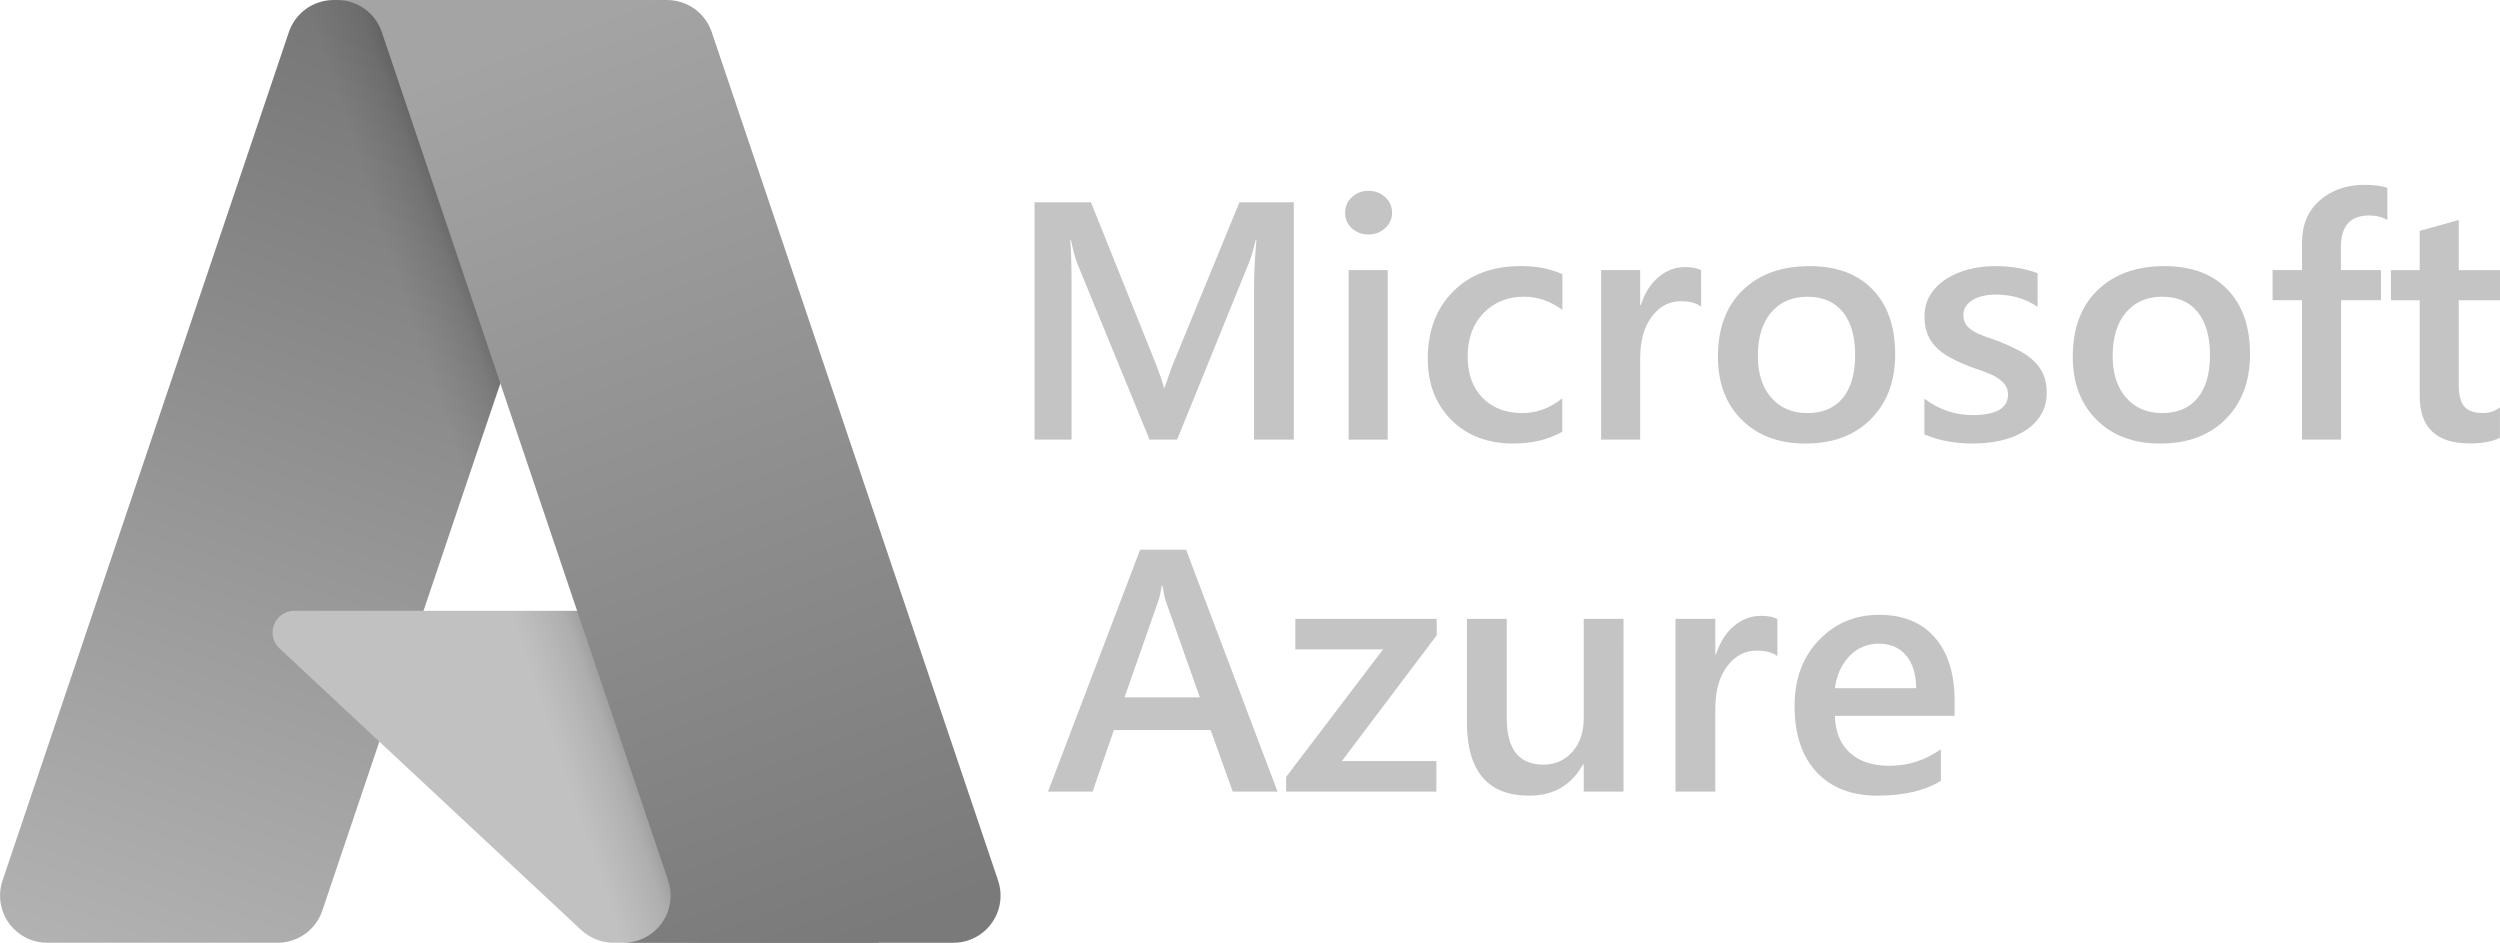
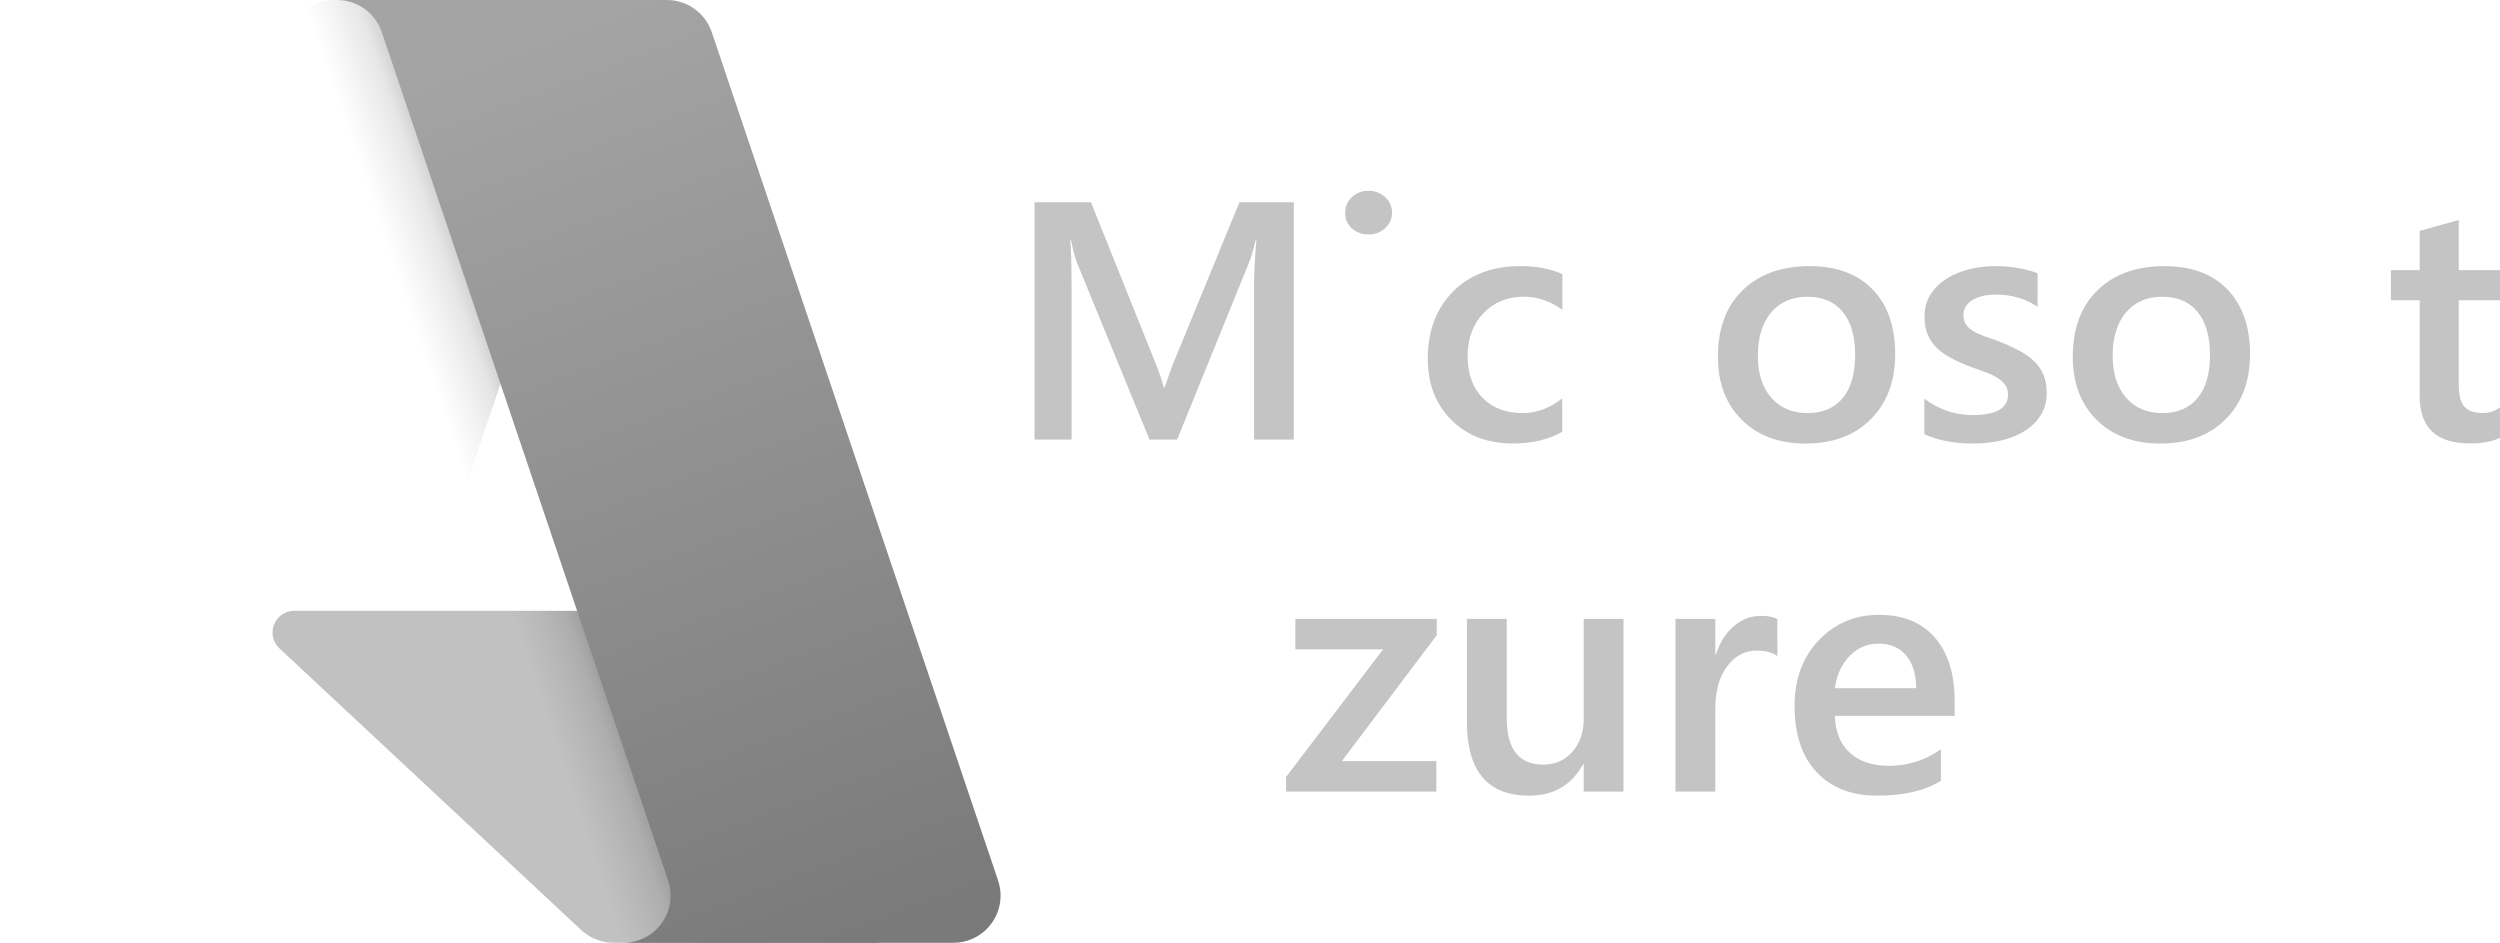
<svg xmlns="http://www.w3.org/2000/svg" id="Logo" viewBox="0 0 100 37.712">
  <defs>
    <style> .cls-1 { fill: url(#linear-gradient-3); } .cls-2 { fill: url(#linear-gradient-2); } .cls-3 { fill: #c1c1c1; } .cls-4 { fill: url(#linear-gradient); } .cls-5 { fill: #c4c4c4; } </style>
    <linearGradient id="linear-gradient" x1="-1029.161" y1="-112.391" x2="-1037.032" y2="-89.138" gradientTransform="translate(1625.724 178.407) scale(1.562)" gradientUnits="userSpaceOnUse">
      <stop offset="0" stop-color="#787878" />
      <stop offset="1" stop-color="#b2b2b2" />
    </linearGradient>
    <linearGradient id="linear-gradient-2" x1="-1026.702" y1="-101.555" x2="-1028.523" y2="-100.939" gradientTransform="translate(1625.724 178.407) scale(1.562)" gradientUnits="userSpaceOnUse">
      <stop offset="0" stop-color="#000" stop-opacity=".3" />
      <stop offset=".071" stop-color="#000" stop-opacity=".2" />
      <stop offset=".321" stop-color="#000" stop-opacity=".1" />
      <stop offset=".623" stop-color="#000" stop-opacity=".05" />
      <stop offset="1" stop-color="#000" stop-opacity="0" />
    </linearGradient>
    <linearGradient id="linear-gradient-3" x1="-1027.647" y1="-113.091" x2="-1019.007" y2="-90.072" gradientTransform="translate(1625.724 178.407) scale(1.562)" gradientUnits="userSpaceOnUse">
      <stop offset="0" stop-color="#a4a4a4" />
      <stop offset="1" stop-color="#7a7a7a" />
    </linearGradient>
  </defs>
  <g>
    <path class="cls-5" d="M46.991,14.386c-.103.243-.238.614-.404,1.113h-.034c-.058-.238-.184-.6-.377-1.086l-2.538-6.323h-2.256v9.494h1.481v-6.131c0-.861-.018-1.481-.054-1.86h.027c.09.424.175.739.256.947l2.889,7.044h1.104l2.882-7.097c.076-.182.163-.479.263-.894h.027c-.063.729-.094,1.344-.094,1.848v6.144h1.589l.001-9.494h-2.175l-2.586,6.296Z" />
    <path class="cls-5" d="M54.734,7.632c-.256,0-.474.084-.656.252-.182.168-.273.378-.273.629,0,.251.091.459.273.622.181.163.401.245.656.245.265,0,.489-.085.673-.255.184-.17.276-.374.276-.612,0-.252-.092-.461-.276-.629-.184-.167-.409-.252-.673-.252Z" />
-     <polygon class="cls-5" points="53.946 17.584 55.508 17.584 55.508 17.584 55.508 10.804 53.946 10.804 53.946 17.584" />
    <path class="cls-5" d="M58.124,11.661c-.675.678-1.013,1.575-1.013,2.691,0,1.002.315,1.818.943,2.446.628.629,1.454.943,2.478.943.754,0,1.408-.157,1.959-.47l-.001-1.337c-.498.393-1.028.589-1.589.589-.669,0-1.202-.203-1.599-.609-.397-.406-.596-.96-.596-1.662,0-.711.211-1.285.633-1.725.422-.439.963-.659,1.622-.659.543,0,1.054.177,1.535.53v-1.43c-.48-.217-1.034-.325-1.663-.325-1.131,0-2.034.339-2.71,1.016Z" />
-     <path class="cls-5" d="M67.397,10.684c-.39,0-.744.134-1.06.401-.316.267-.551.639-.703,1.115h-.027v-1.397h-1.562v6.78h1.562v-3.244c0-.706.155-1.265.465-1.675.31-.411.696-.616,1.158-.616.355,0,.626.072.815.218h0l-.001-1.457c-.148-.083-.364-.126-.647-.126Z" />
    <path class="cls-5" d="M72.387,10.645c-1.123,0-2.014.32-2.677.96-.662.64-.993,1.529-.993,2.668,0,1.046.318,1.886.953,2.519.636.633,1.485.95,2.549.95,1.095,0,1.967-.325,2.615-.977.649-.651.973-1.517.973-2.598,0-1.103-.3-1.966-.902-2.588-.602-.622-1.44-.934-2.518-.934ZM73.711,15.921c-.33.401-.802.602-1.417.602-.602,0-1.082-.204-1.441-.612-.359-.408-.539-.968-.539-1.678,0-.737.177-1.315.532-1.734.354-.419.837-.629,1.447-.629.615,0,1.088.203,1.418.608.33.406.495.982.495,1.728,0,.742-.166,1.313-.495,1.715Z" />
    <path class="cls-5" d="M81.35,14.435c-.166-.157-.367-.297-.603-.42-.26-.135-.526-.256-.798-.364-.225-.075-.423-.145-.596-.209-.173-.064-.321-.134-.444-.212-.124-.077-.217-.167-.28-.268-.063-.102-.094-.225-.094-.371-.001-.116.032-.23.094-.328.063-.1.15-.184.262-.255.112-.071.248-.126.408-.166.159-.039.338-.059.535-.059.628,0,1.185.163,1.67.49v-1.344c-.503-.19-1.073-.284-1.71-.284-.352-.001-.702.042-1.043.129-.337.086-.637.214-.902.384-.265.169-.475.379-.633.629-.157.249-.236.537-.236.864,0,.265.038.497.114.695.076.199.192.38.34.533.15.157.338.296.566.42.247.133.502.25.764.351.229.084.436.159.623.225.186.066.347.142.485.225.138.083.246.179.327.288.081.108.121.239.121.394,0,.547-.471.821-1.414.821-.704,0-1.348-.218-1.932-.655v1.423h-0c.552.247,1.205.37,1.959.37.39,0,.762-.04,1.114-.122.352-.081.663-.206.933-.374.269-.167.485-.379.646-.635.162-.256.243-.556.243-.9,0-.282-.045-.526-.135-.731-.089-.205-.22-.39-.384-.543Z" />
    <path class="cls-5" d="M86.581,10.645c-1.122,0-2.014.32-2.676.96-.662.64-.994,1.529-.994,2.668,0,1.046.317,1.886.952,2.519.635.633,1.485.95,2.549.95,1.095,0,1.967-.325,2.616-.977.649-.651.973-1.517.973-2.598,0-1.103-.301-1.966-.902-2.588-.602-.622-1.44-.934-2.518-.934ZM87.904,15.921c-.33.401-.803.602-1.417.602-.602,0-1.082-.204-1.441-.612-.359-.408-.539-.968-.539-1.678,0-.737.177-1.315.532-1.734.355-.419.837-.629,1.448-.629.615,0,1.087.203,1.417.608.33.406.495.982.495,1.728,0,.742-.165,1.313-.495,1.715Z" />
-     <path class="cls-5" d="M92.795,8.013c-.476.413-.714.976-.714,1.691v1.099h-1.178v1.205h1.178v5.575h1.562v-5.575h1.596v-1.205h-1.603v-.92c0-.843.379-1.265,1.138-1.265.269,0,.51.06.721.179v-1.278c-.224-.084-.529-.126-.915-.126-.714,0-1.309.206-1.784.619Z" />
    <path class="cls-5" d="M100,12.01v-1.205h-1.65v-2.006l-1.562.437v1.569h-1.151v1.205h1.151v3.834c0,1.262.669,1.893,2.006,1.893.498,0,.9-.075,1.205-.225h-0v-1.218c-.193.151-.422.225-.686.225-.345,0-.592-.086-.741-.258-.148-.172-.222-.459-.222-.861v-3.39h1.65Z" />
  </g>
  <g>
-     <path class="cls-5" d="M45.605,21.989l-3.685,9.676h1.784l.851-2.463h3.87l.885,2.463h1.791l-3.657-9.676h-1.839ZM47.993,27.893h-3.011l1.352-3.86c.05-.148.096-.351.137-.607h.027c.045.279.089.481.13.607l1.365,3.86h-0Z" />
    <polygon class="cls-5" points="51.814 25.977 55.321 25.977 51.444 31.078 51.444 31.665 57.455 31.665 57.455 30.443 53.674 30.443 57.469 25.41 57.469 25.41 57.469 24.755 51.814 24.755 51.814 25.977" />
    <path class="cls-5" d="M63.35,28.73c0,.554-.152,1.001-.456,1.343-.304.342-.692.512-1.163.512-.975,0-1.462-.621-1.462-1.862v-3.968h-1.592v4.13c0,1.962.83,2.942,2.491,2.942.974,0,1.692-.419,2.154-1.255h.027v1.093h1.591l.001-6.91h-1.592v3.975Z" />
    <path class="cls-5" d="M70.437,24.634c-.398,0-.758.136-1.081.408-.323.272-.562.651-.717,1.137h-.027v-1.424h-1.592v6.91h1.592v-3.307c0-.72.158-1.289.474-1.707.316-.419.709-.627,1.18-.627.362,0,.638.074.83.223h0l-.002-1.485c-.15-.085-.371-.128-.658-.128Z" />
    <path class="cls-5" d="M78.185,28.034c0-1.08-.263-1.923-.789-2.53-.526-.607-1.269-.911-2.23-.911-.961,0-1.765.338-2.412,1.015-.648.677-.971,1.553-.971,2.629,0,1.138.293,2.021.881,2.648.588.628,1.398.941,2.433.941,1.052,0,1.899-.198,2.539-.594v-1.261c-.626.441-1.315.661-2.065.661-.668,0-1.193-.173-1.575-.519-.383-.347-.582-.839-.601-1.478h4.79l.001-.601ZM76.648,27.529h-3.253c.073-.531.269-.961.587-1.289s.706-.493,1.163-.493c.467,0,.833.156,1.098.469.265.312.398.75.405,1.312v.001Z" />
  </g>
  <g>
-     <path class="cls-4" d="M13.344.001h11.842l-12.294,36.425c-.259.767-.979,1.284-1.789,1.284H1.887c-1.041 0-1.885-.844-1.885-1.885-0-.205.033-.409.099-.603L11.554,1.286C11.813.518,12.533.001,13.344.001l0.0 0Z" />
    <path class="cls-3" d="M30.552,24.432H11.773c-.48-.001-.87.388-.87.868-0.0.241.1.472.277.637l12.067,11.263c.351.328.814.51,1.294.51h10.634l-4.622-13.278Z" />
    <path class="cls-2" d="M13.344.001c-.82-.003-1.547.527-1.793,1.309L.115,35.191c-.351.979.158,2.057,1.136,2.408.206.074.422.111.641.111h9.454c.717-.128,1.309-.632,1.551-1.319l2.28-6.721,8.146,7.598c.341.282.77.438,1.213.442h10.594l-4.646-13.278-13.545.003L25.229.001h-11.885Z" />
    <path class="cls-1" d="M28.469,1.284C28.211.517,27.492.001,26.683.001h-13.198c.809 0,1.528.516,1.787,1.283l11.454,33.938c.333.987-.197,2.057-1.184,2.39-.194.066-.398.099-.603.099h13.199c1.041-0,1.885-.845,1.885-1.886-0-.205-.034-.408-.099-.603L28.469,1.284Z" />
  </g>
</svg>